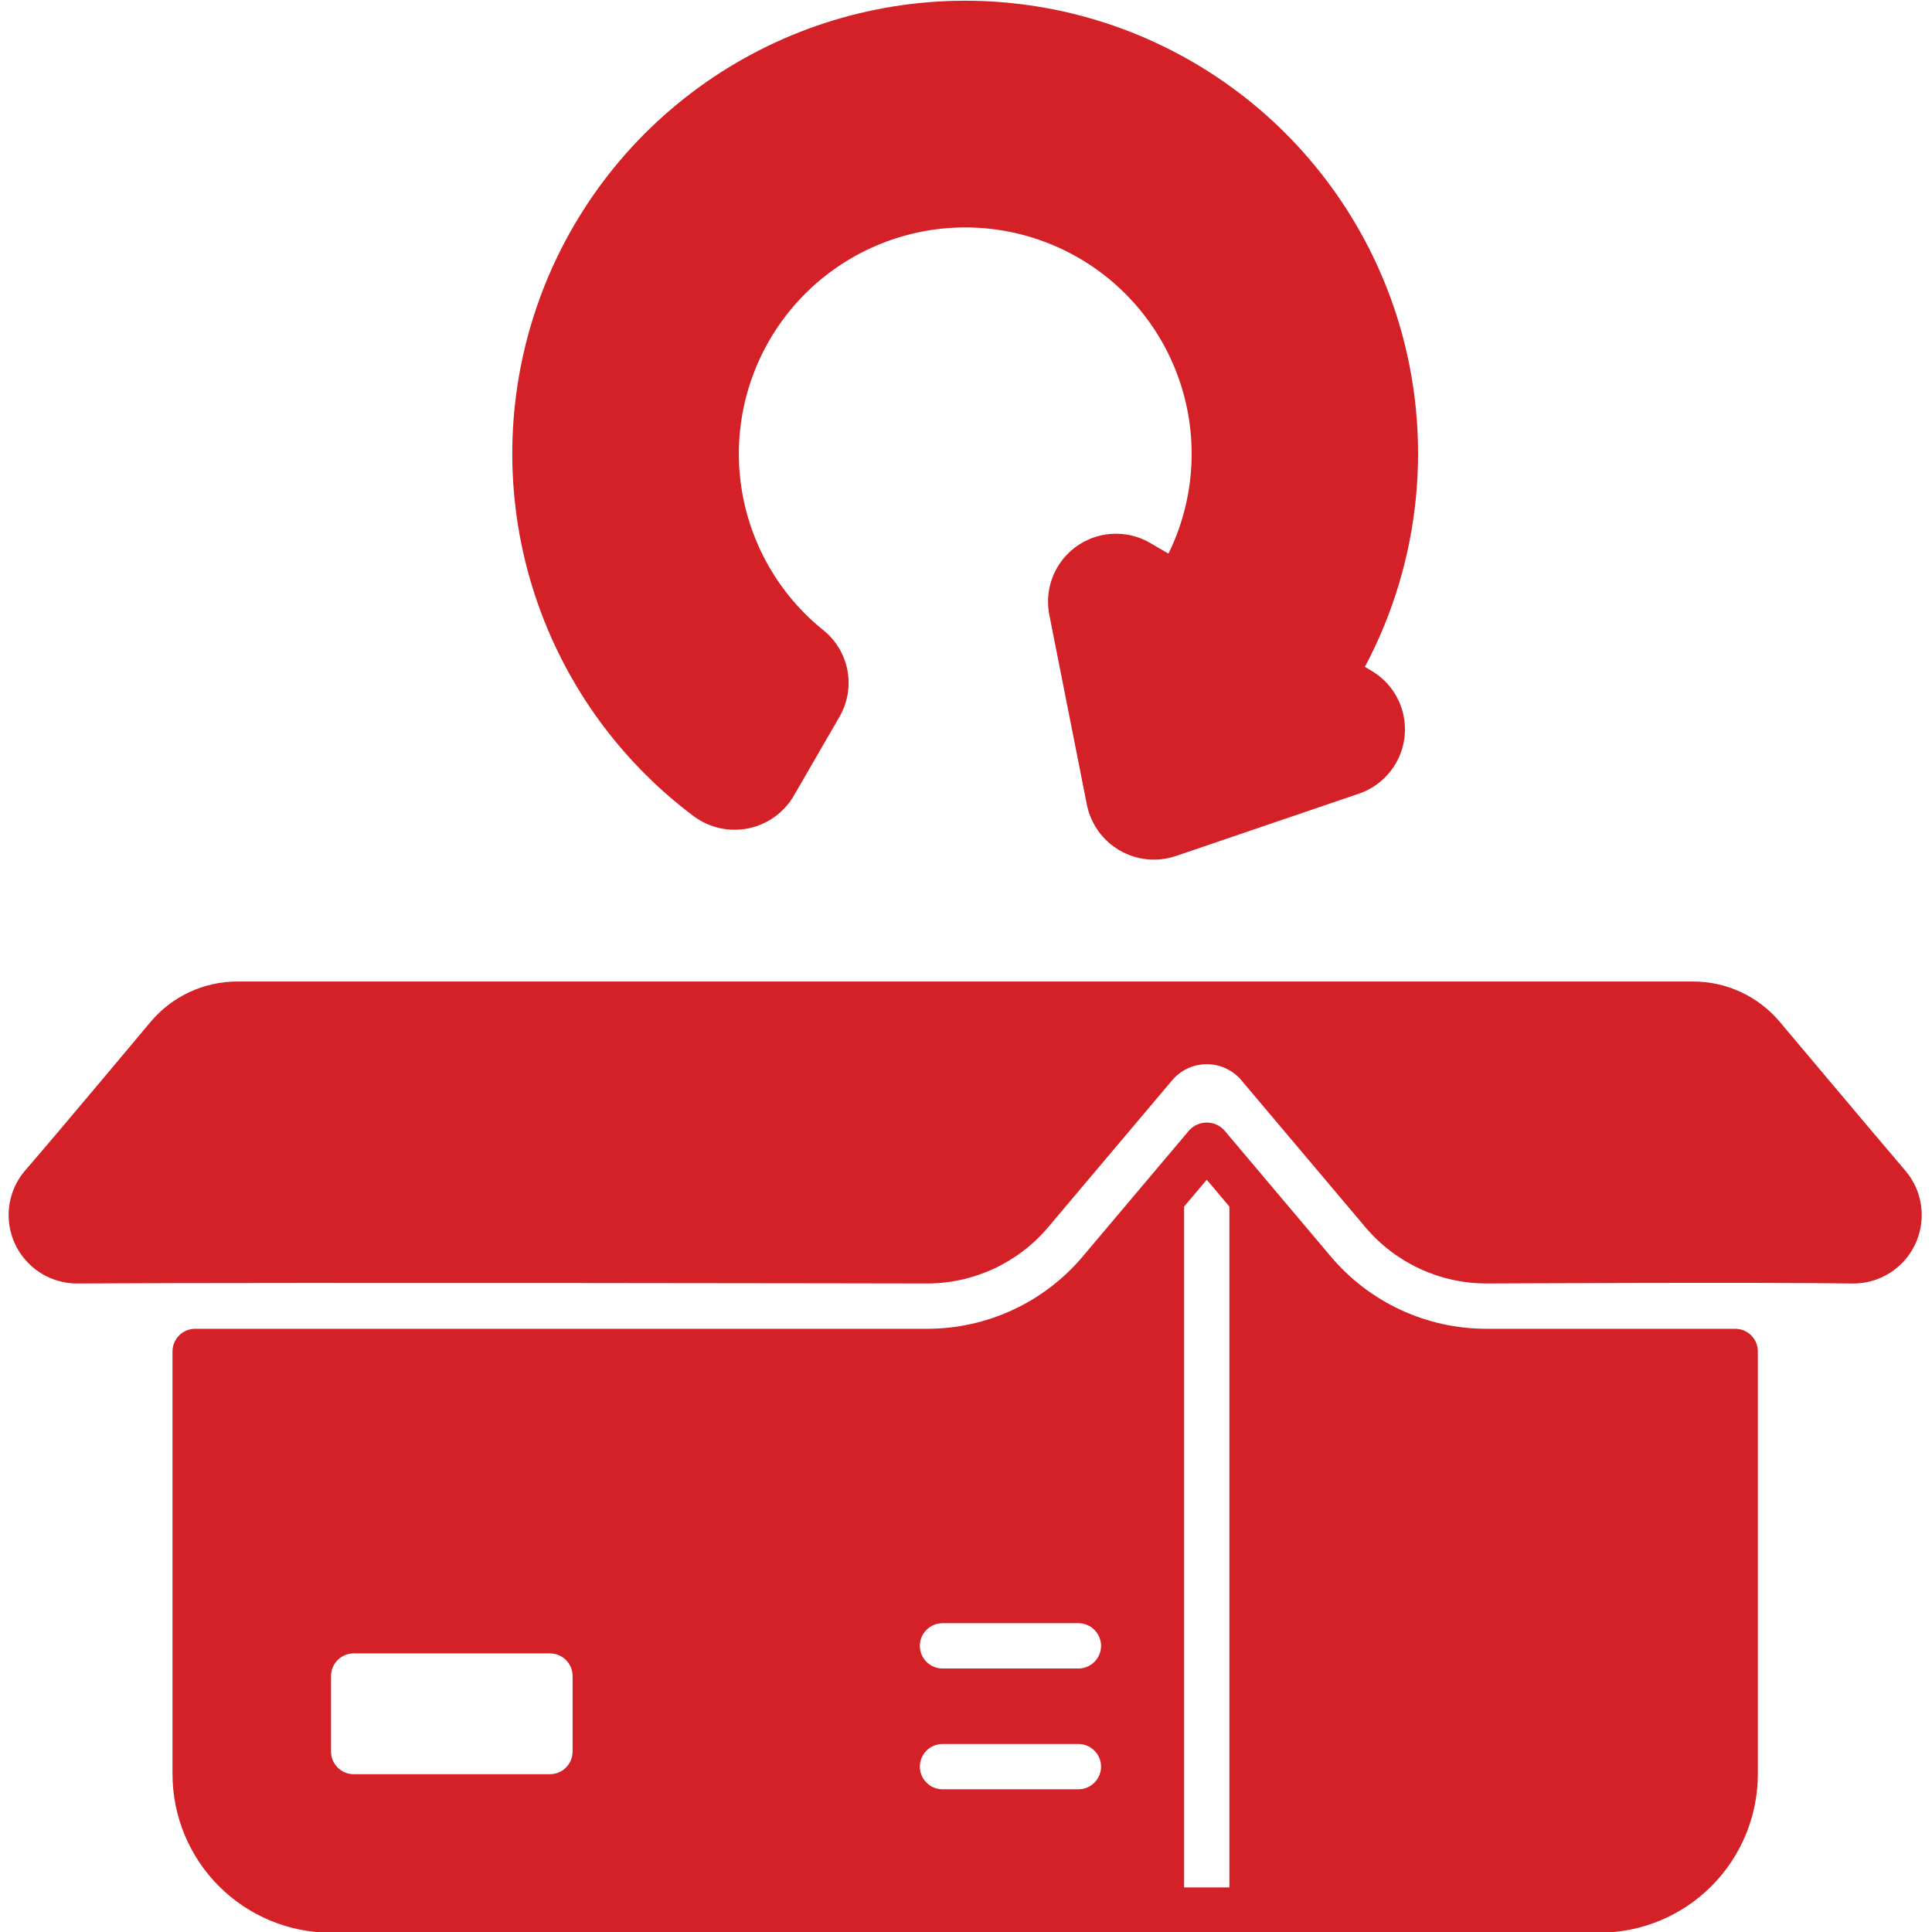
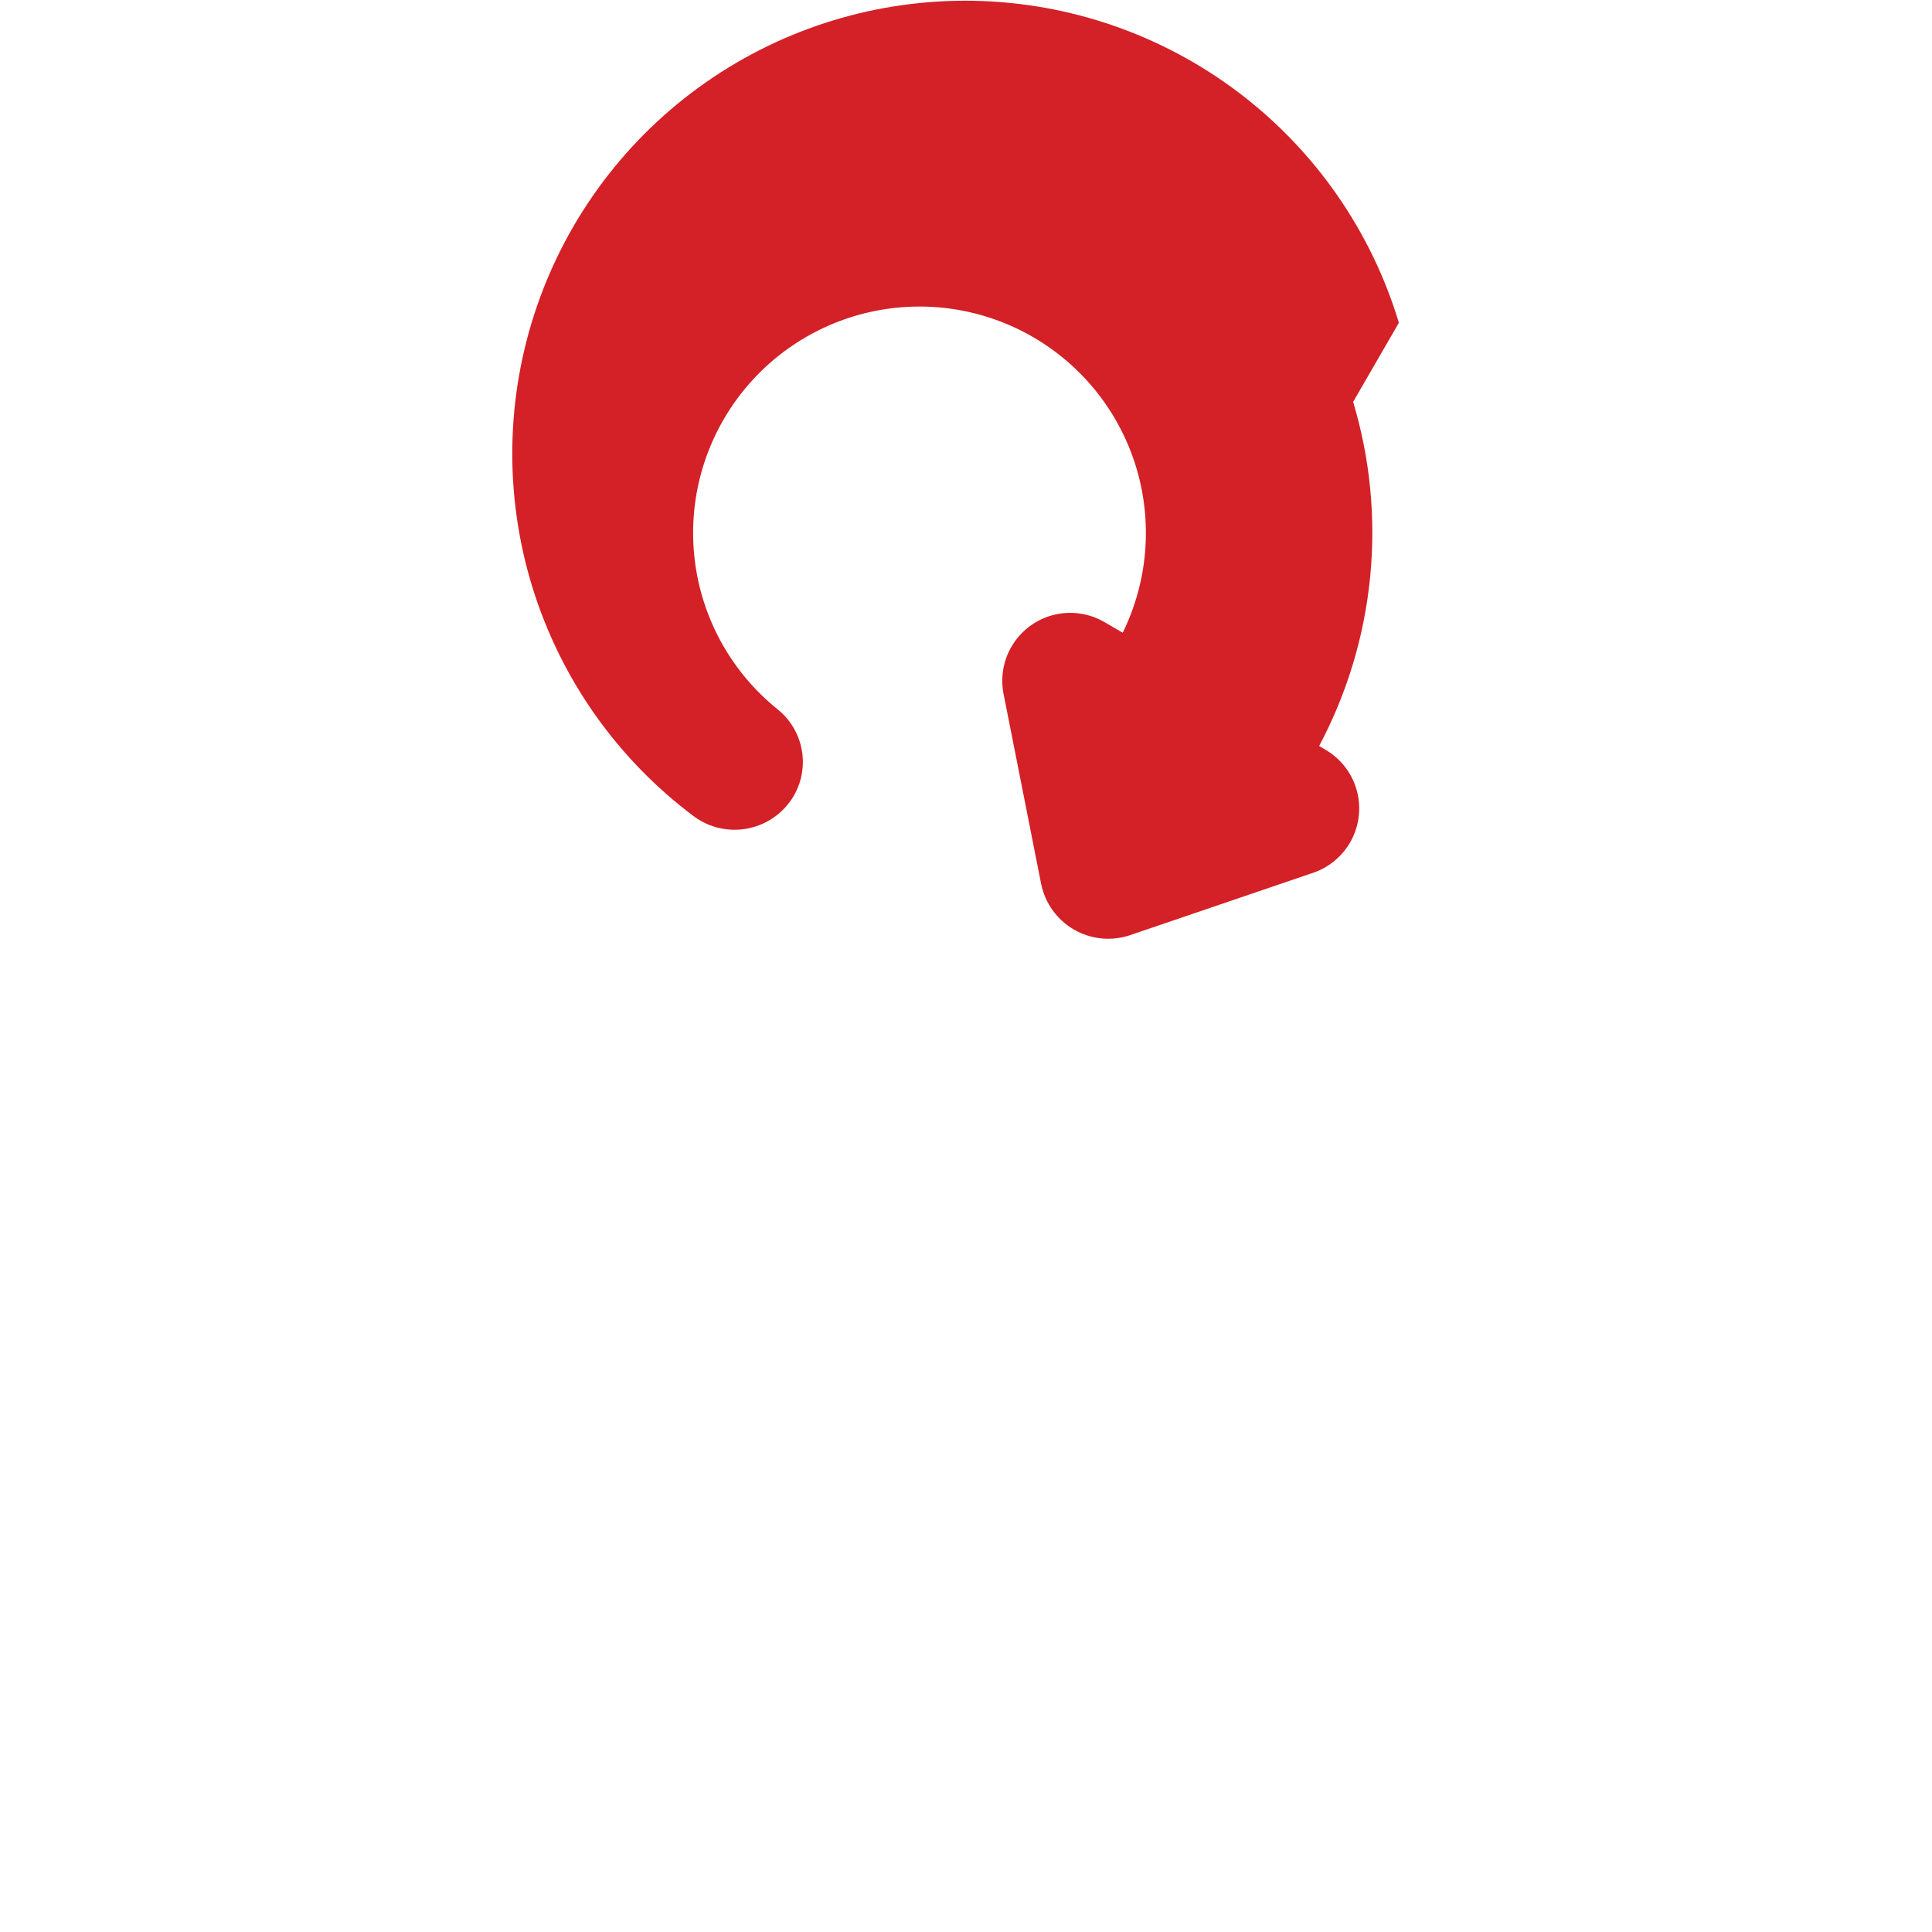
<svg xmlns="http://www.w3.org/2000/svg" id="Layer_1" viewBox="0 0 500 500">
  <defs>
    <style>      .st0 {        fill: #d42027;      }    </style>
  </defs>
-   <path class="st0" d="M362.027,83.532c-7.168-23.746-21.685-44.606-41.462-59.581C300.788,8.979,276.772.664,251.973.206c-24.801-.459-49.107,6.962-69.426,21.193-20.317,14.232-35.594,34.542-43.639,58.006-8.041,23.466-8.432,48.878-1.117,72.577,7.317,23.702,21.963,44.472,41.83,59.323,4.046,2.968,9.16,4.083,14.075,3.071s9.171-4.059,11.714-8.385l11.84-20.475c2.105-3.619,2.841-7.875,2.074-11.991-.768-4.116-2.988-7.82-6.255-10.438-11.522-9.275-19.111-22.564-21.24-37.202-2.131-14.637,1.355-29.539,9.756-41.713,8.401-12.175,21.095-20.721,35.535-23.923,14.441-3.204,29.558-.825,42.321,6.656,12.759,7.481,22.219,19.511,26.476,33.678,4.258,14.166,2.999,29.417-3.522,42.692l-4.767-2.774c-3.922-2.273-8.57-2.944-12.976-1.871-4.404,1.073-8.223,3.805-10.662,7.626-2.439,3.821-3.307,8.437-2.424,12.883l9.73,49.194c1.019,4.949,4.103,9.228,8.478,11.76,4.375,2.53,9.622,3.071,14.42,1.486l47.477-16.177c4.292-1.457,7.854-4.515,9.946-8.536,2.09-4.02,2.55-8.694,1.278-13.044-1.27-4.351-4.171-8.041-8.098-10.304l-1.563-.938c14.544-27.367,17.703-59.368,8.792-89.053l.002.005Z" />
-   <path class="st0" d="M460.578,264.421c-5.568-6.599-13.764-10.405-22.398-10.405H61.405c-8.634,0-16.828,3.807-22.396,10.405,0,0-24.054,28.767-32.248,38.207h-.002c-3.041,3.393-4.66,7.826-4.516,12.38.142,4.554,2.034,8.878,5.282,12.073,3.248,3.196,7.602,5.016,12.157,5.084,55.059-.313,220.231,0,220.231,0,12.087,0,23.559-5.33,31.354-14.567l32.084-38.02c2.227-2.641,5.506-4.163,8.959-4.163s6.732,1.522,8.959,4.163l32.084,38.02h.002c7.794,9.236,19.264,14.565,31.349,14.567,0,0,70.772-.348,94.358,0,4.556.145,8.992-1.473,12.387-4.516,3.393-3.041,5.483-7.276,5.835-11.82.352-4.546-1.063-9.051-3.948-12.579-8.245-9.668-32.759-38.829-32.759-38.829h.001Z" />
-   <path class="st0" d="M449.067,343.888h-64.366c-15.542.015-30.296-6.841-40.309-18.728l-27.603-32.71c-1.164-1.232-2.784-1.933-4.481-1.933s-3.316.7-4.479,1.933l-27.606,32.709v.002c-10.014,11.887-24.77,18.743-40.314,18.728H50.505c-3.237,0-5.861,2.625-5.861,5.861v109.409c.013,10.878,4.339,21.305,12.032,28.998,7.691,7.691,18.119,12.017,28.997,12.03h328.227c10.878-.013,21.307-4.339,28.998-12.03,7.691-7.693,12.019-18.121,12.03-28.998v-109.409c0-3.237-2.625-5.861-5.861-5.861h0ZM148.19,453.297c0,3.237-2.625,5.861-5.861,5.861h-50.799c-3.237,0-5.861-2.625-5.861-5.861v-19.537c0-3.237,2.625-5.861,5.861-5.861h50.799c3.237,0,5.861,2.625,5.861,5.861v19.537ZM279.089,463.066h-35.167c-3.237,0-5.861-2.625-5.861-5.861s2.625-5.861,5.861-5.861h35.167c3.237,0,5.861,2.625,5.861,5.861s-2.625,5.861-5.861,5.861ZM279.089,431.806h-35.167c-3.237,0-5.861-2.625-5.861-5.861s2.625-5.861,5.861-5.861h35.167c3.237,0,5.861,2.625,5.861,5.861s-2.625,5.861-5.861,5.861ZM318.164,488.465h-11.722v-176.205l5.861-6.944,5.861,6.944v176.205Z" />
+   <path class="st0" d="M362.027,83.532c-7.168-23.746-21.685-44.606-41.462-59.581C300.788,8.979,276.772.664,251.973.206c-24.801-.459-49.107,6.962-69.426,21.193-20.317,14.232-35.594,34.542-43.639,58.006-8.041,23.466-8.432,48.878-1.117,72.577,7.317,23.702,21.963,44.472,41.83,59.323,4.046,2.968,9.16,4.083,14.075,3.071s9.171-4.059,11.714-8.385c2.105-3.619,2.841-7.875,2.074-11.991-.768-4.116-2.988-7.82-6.255-10.438-11.522-9.275-19.111-22.564-21.24-37.202-2.131-14.637,1.355-29.539,9.756-41.713,8.401-12.175,21.095-20.721,35.535-23.923,14.441-3.204,29.558-.825,42.321,6.656,12.759,7.481,22.219,19.511,26.476,33.678,4.258,14.166,2.999,29.417-3.522,42.692l-4.767-2.774c-3.922-2.273-8.57-2.944-12.976-1.871-4.404,1.073-8.223,3.805-10.662,7.626-2.439,3.821-3.307,8.437-2.424,12.883l9.73,49.194c1.019,4.949,4.103,9.228,8.478,11.76,4.375,2.53,9.622,3.071,14.42,1.486l47.477-16.177c4.292-1.457,7.854-4.515,9.946-8.536,2.09-4.02,2.55-8.694,1.278-13.044-1.27-4.351-4.171-8.041-8.098-10.304l-1.563-.938c14.544-27.367,17.703-59.368,8.792-89.053l.002.005Z" />
</svg>